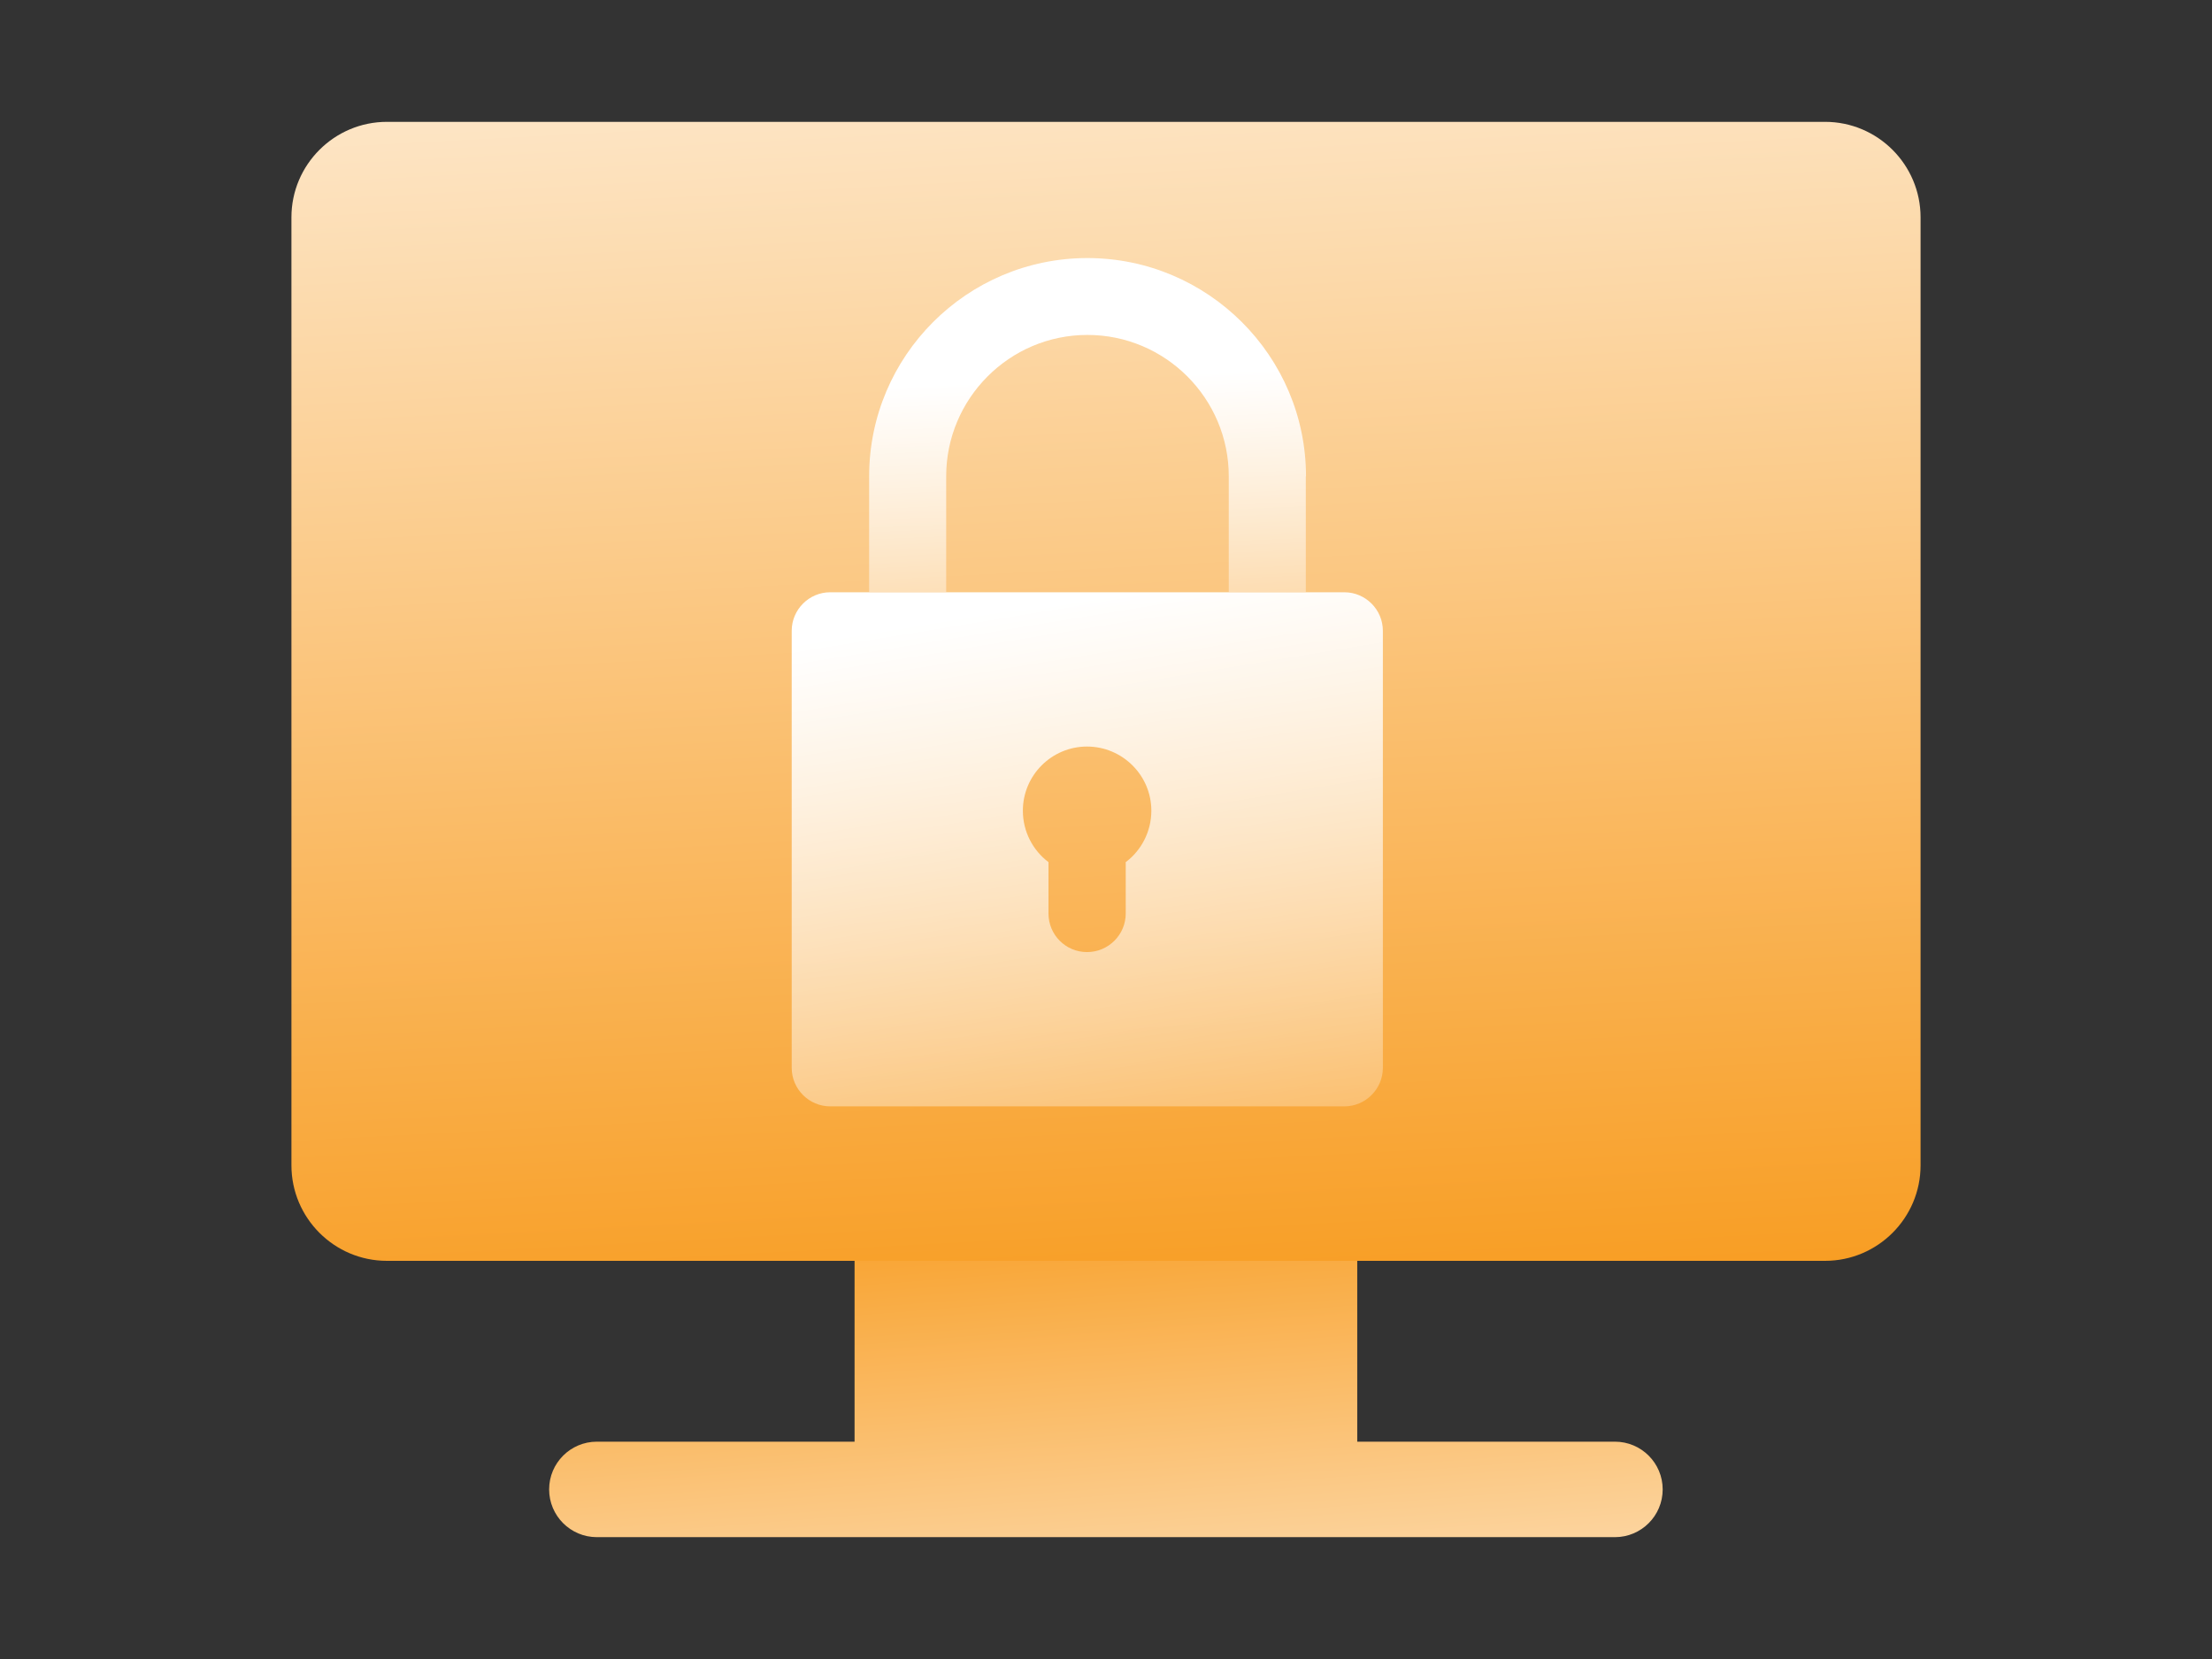
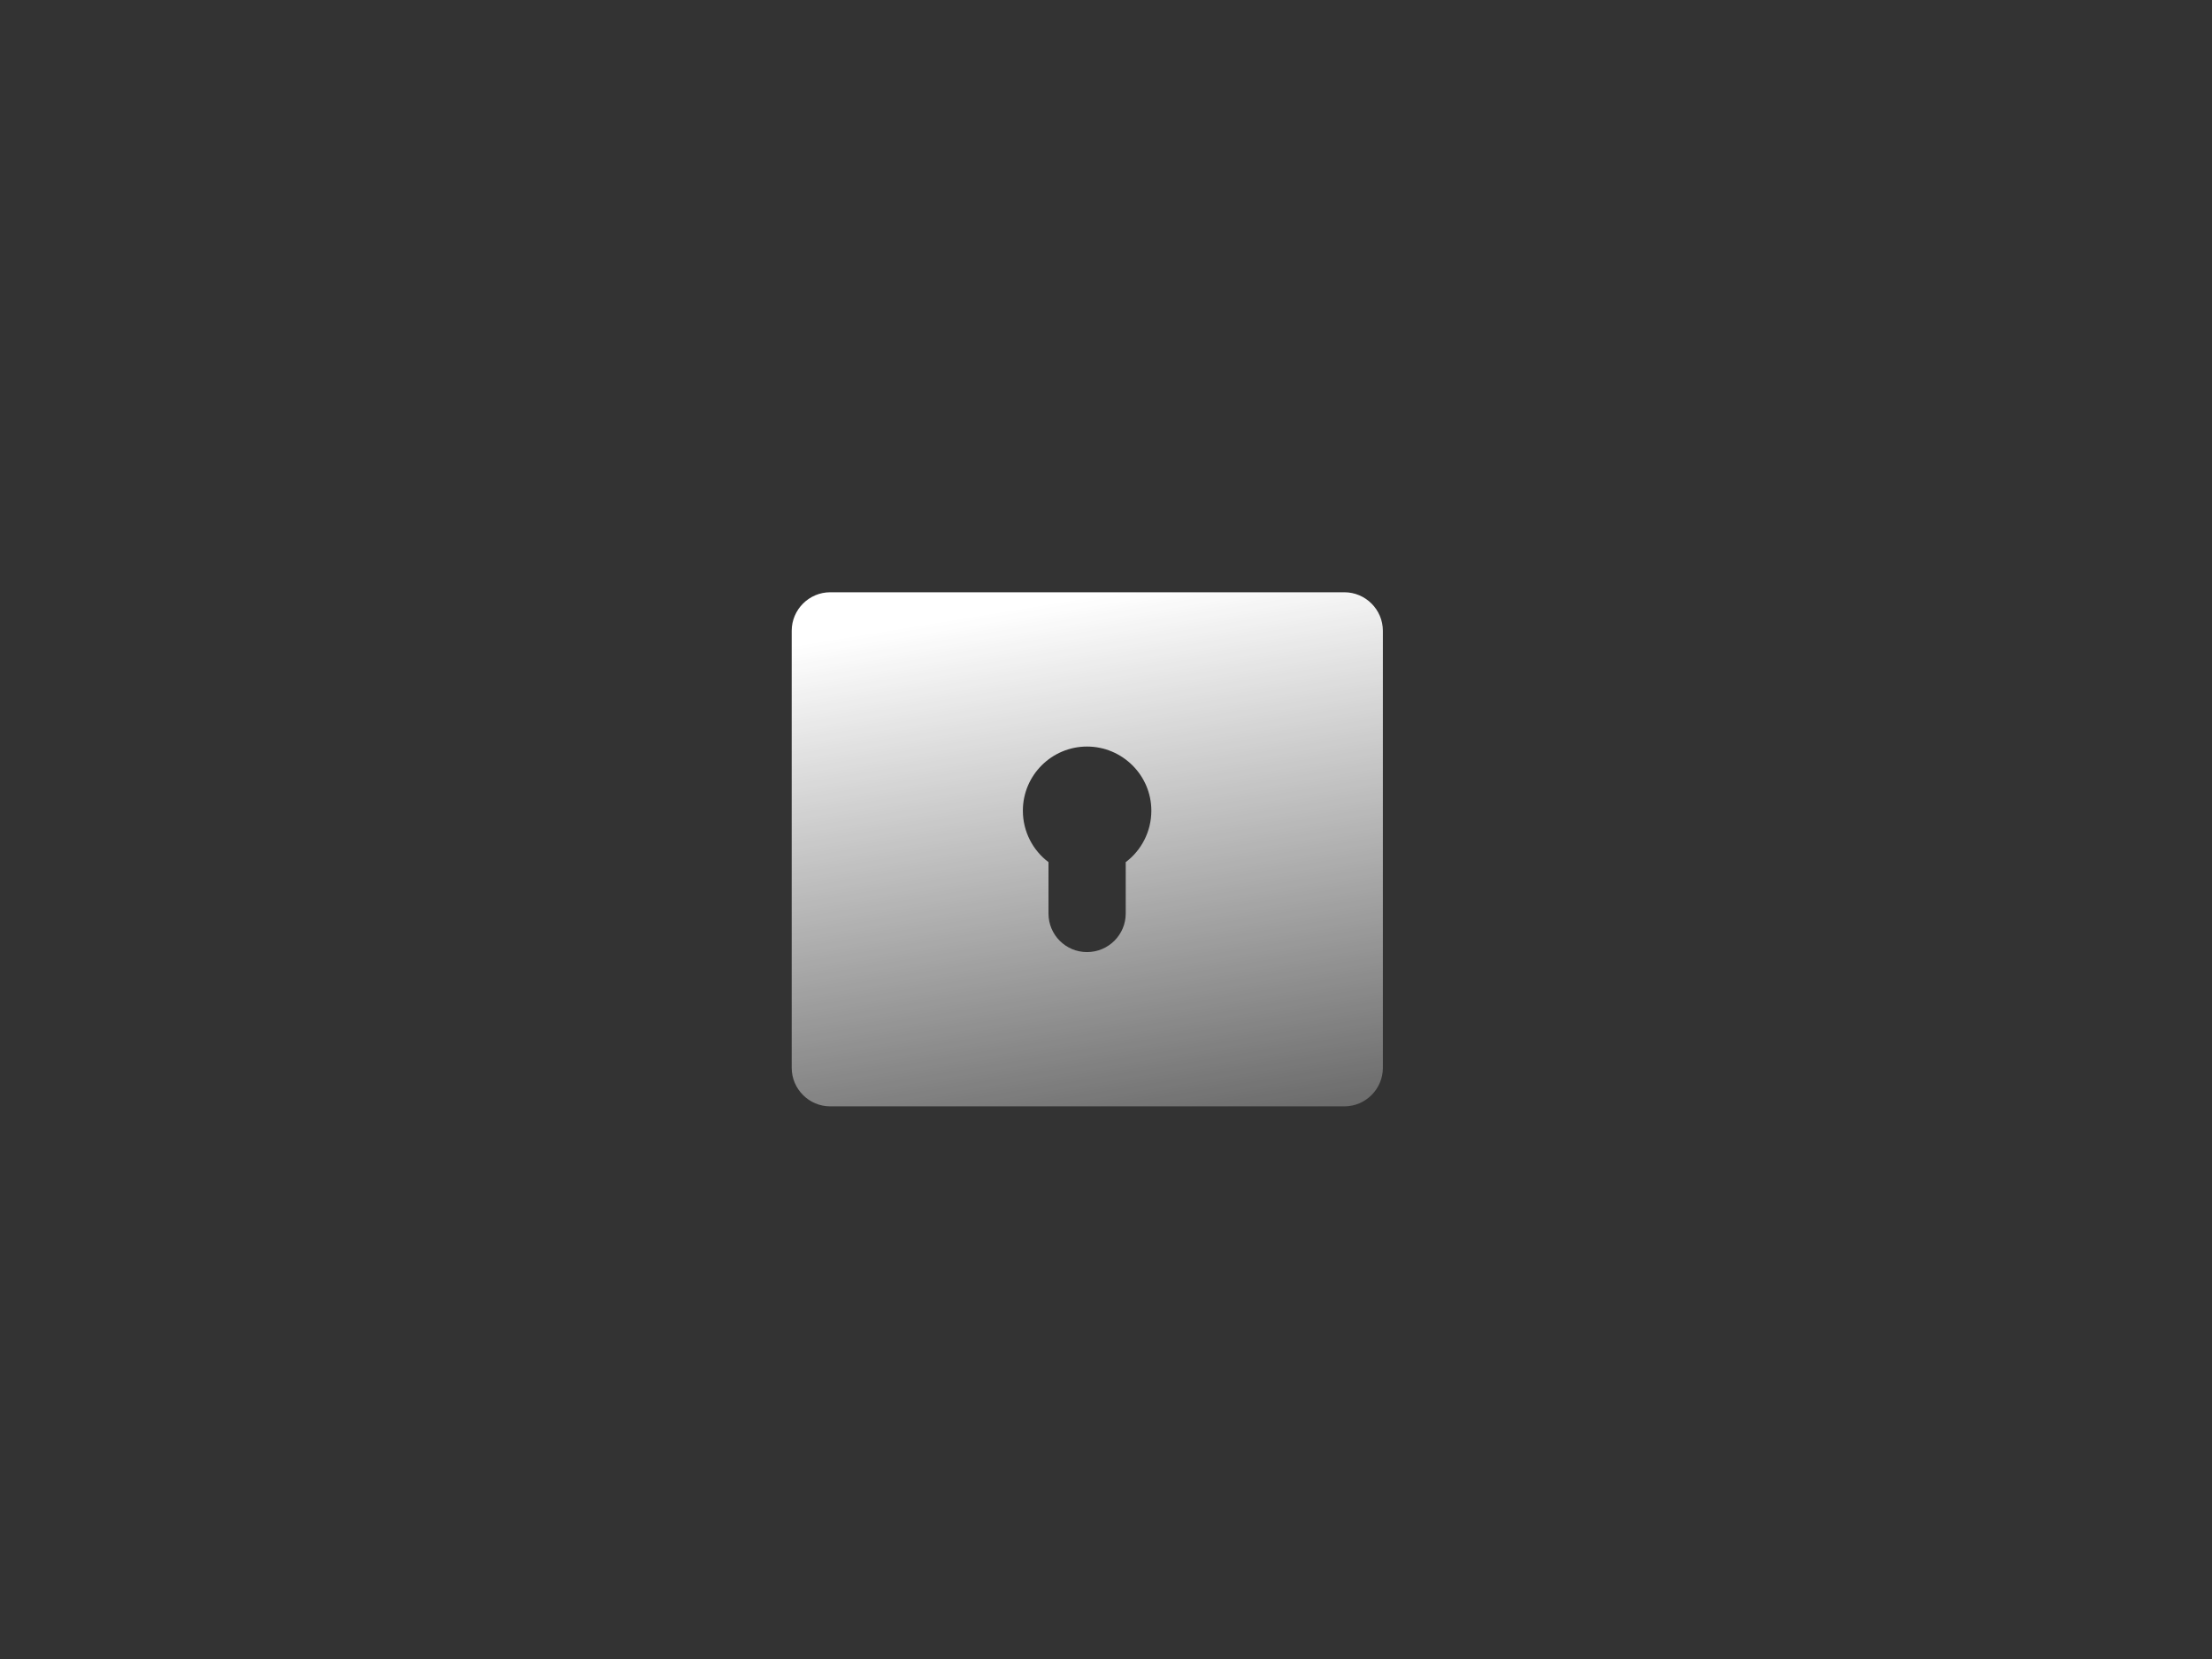
<svg xmlns="http://www.w3.org/2000/svg" xmlns:xlink="http://www.w3.org/1999/xlink" id="_图层_1" width="120" height="90" viewBox="0 0 120 90">
  <rect x="0" y="0" width="120" height="90" fill="#333333" stroke="none" />
  <defs>
    <style>.cls-1{fill:url(#linear-gradient-2);}.cls-2{fill:url(#_未命名的渐变_35-2);}.cls-3{fill:url(#_未命名的渐变_35);}.cls-4{fill:url(#linear-gradient);}</style>
    <linearGradient id="_未命名的渐变_35" x1="61.44" y1="98.88" x2="58.61" y2="63.38" gradientUnits="userSpaceOnUse">
      <stop offset="0" stop-color="#fef5e9" />
      <stop offset="1" stop-color="#f89c20" />
    </linearGradient>
    <linearGradient id="_未命名的渐变_35-2" x1="57.48" y1="-10.34" x2="61.82" y2="72" xlink:href="#_未命名的渐变_35" />
    <linearGradient id="linear-gradient" x1="63.41" y1="72.94" x2="56.79" y2="32.74" gradientUnits="userSpaceOnUse">
      <stop offset="0" stop-color="#fff" stop-opacity="0" />
      <stop offset="1" stop-color="#fff" />
    </linearGradient>
    <linearGradient id="linear-gradient-2" x1="59.49" y1="40.46" x2="58.62" y2="20.49" xlink:href="#linear-gradient" />
  </defs>
-   <path class="cls-3" d="M87.61,78.21h-13.98v-16.78h-27.27v16.78h-13.98c-1.43,0-2.59,1.16-2.59,2.59s1.16,2.59,2.59,2.59h55.23c1.43,0,2.59-1.16,2.59-2.59s-1.16-2.59-2.59-2.59Z" />
-   <path class="cls-2" d="M99.01,6.61H20.99c-2.85,0-5.18,2.32-5.18,5.18V63.22c0,2.85,2.32,5.18,5.18,5.18H99.01c2.85,0,5.18-2.32,5.18-5.18V11.79c0-2.85-2.32-5.18-5.18-5.18Z" />
  <g>
    <path class="cls-4" d="M72.93,32.13h-27.89c-1.15,0-2.09,.94-2.09,2.09v23.71c0,1.15,.94,2.09,2.09,2.09h27.89c1.15,0,2.09-.94,2.09-2.09v-23.71c0-1.15-.94-2.09-2.09-2.09Zm-11.86,14.64v2.79c0,1.15-.94,2.09-2.1,2.09s-2.09-.94-2.09-2.09v-2.79c-.84-.63-1.39-1.65-1.39-2.79,0-1.92,1.56-3.48,3.48-3.48s3.49,1.56,3.49,3.48c0,1.14-.55,2.16-1.39,2.79Z" />
-     <path class="cls-1" d="M70.84,25.84v6.28h-4.18v-6.28c0-4.23-3.44-7.67-7.67-7.67s-7.66,3.45-7.66,7.67v6.28h-4.18v-6.28c0-6.53,5.31-11.84,11.84-11.84s11.86,5.31,11.86,11.84Z" />
  </g>
</svg>